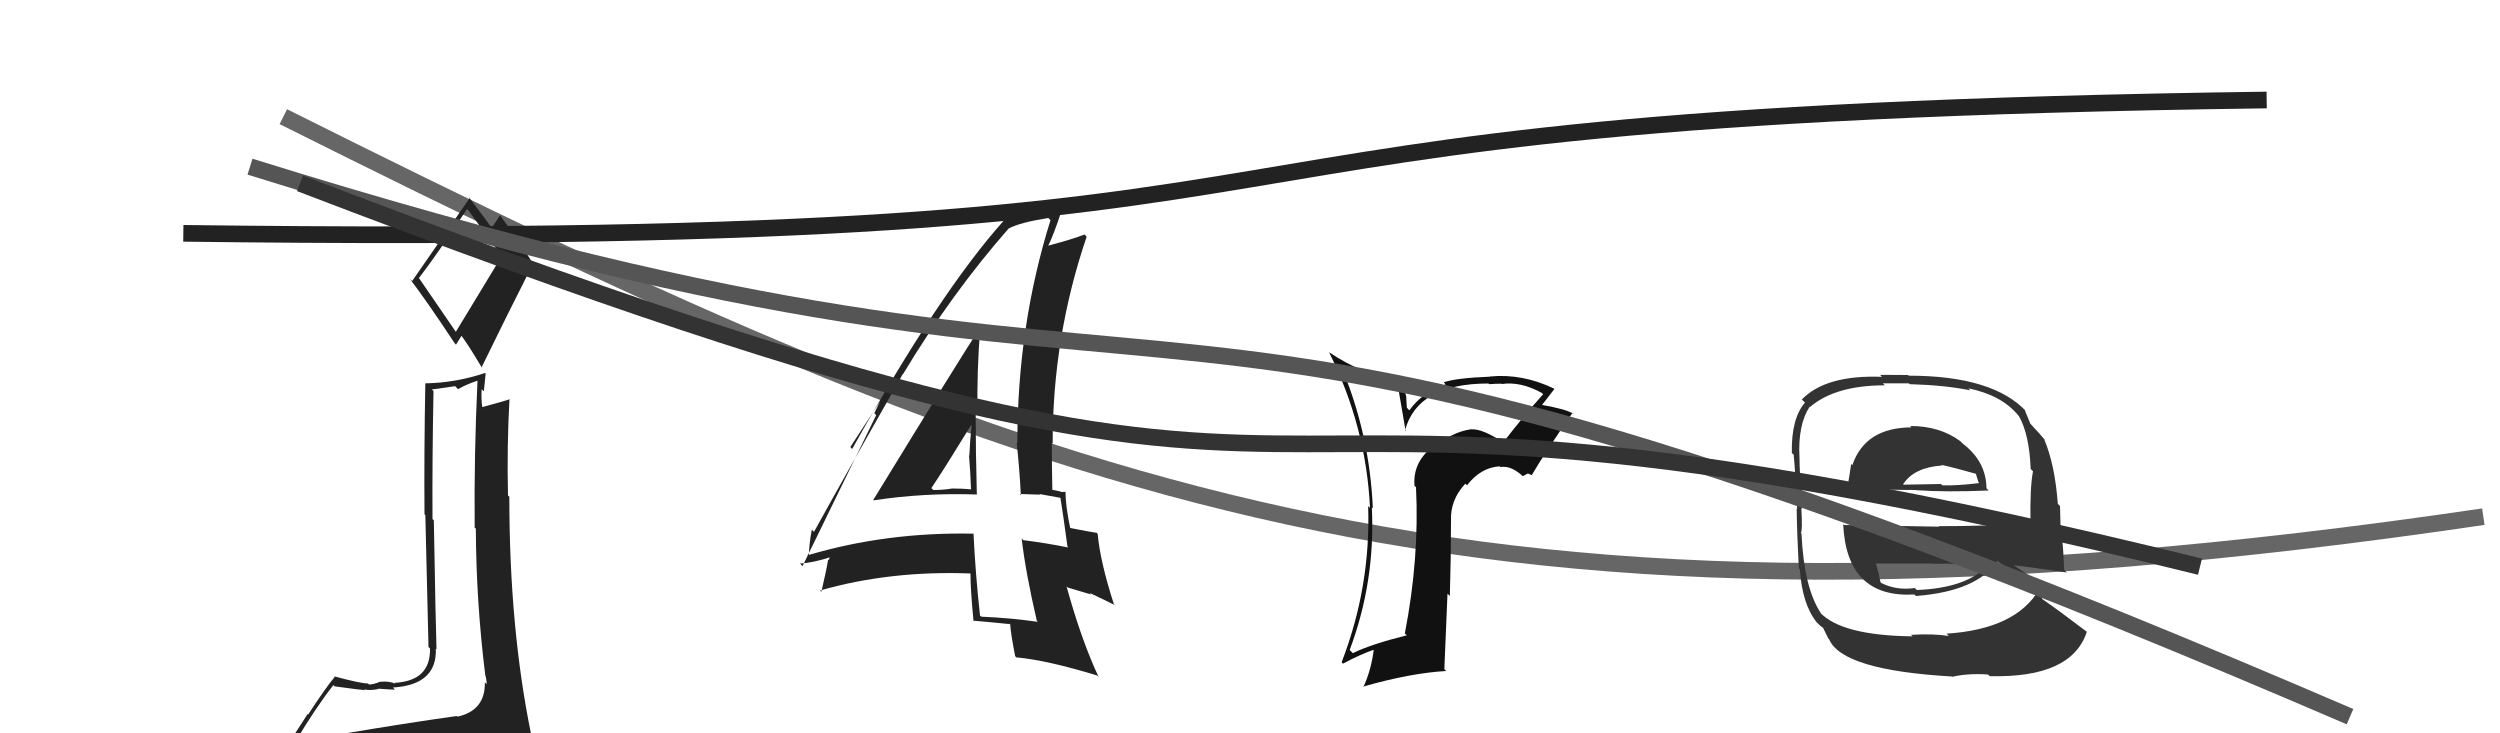
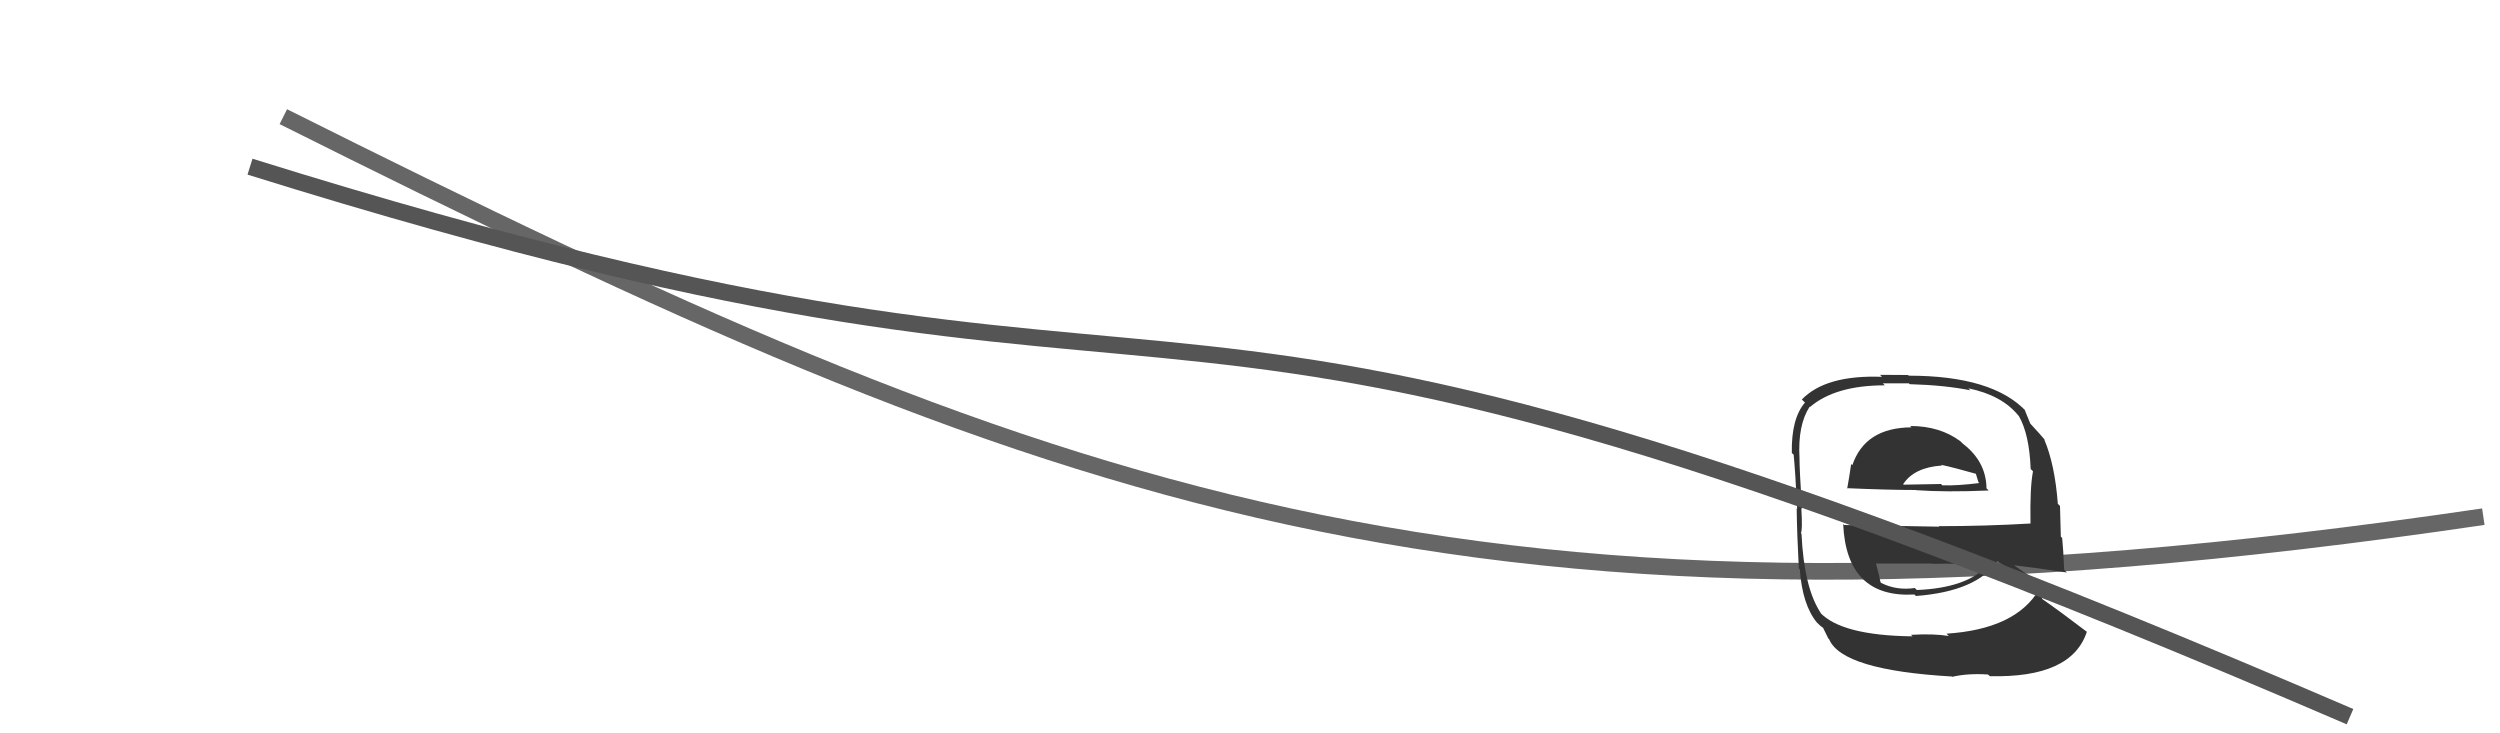
<svg xmlns="http://www.w3.org/2000/svg" width="150" height="44" viewBox="0,0,150,44">
  <path d="M17 7 C63 30,88 40,149 31" stroke="#666" fill="none" />
-   <path fill="#222" d="M20.58 44.12L20.56 44.10L20.54 44.08Q19.50 44.19 17.60 44.49L17.63 44.52L17.68 44.57Q18.98 42.40 20.00 41.11L20.03 41.13L20.07 41.18Q21.76 41.41 21.91 41.41L21.85 41.36L21.86 41.36Q22.18 41.45 22.71 41.34L22.81 41.44L22.69 41.32Q23.51 41.38 23.70 41.38L23.67 41.35L23.58 41.25Q26.23 41.09 26.15 38.92L26.02 38.79L26.19 38.96Q26.14 37.46 26.03 31.22L25.94 31.13L25.95 31.15Q25.93 27.62 26.01 23.47L25.91 23.37L27.31 23.17L27.48 23.35Q27.96 23.07 28.65 22.84L28.67 22.86L28.65 22.84Q28.44 27.28 28.48 31.66L28.52 31.69L28.55 31.72Q28.57 36.09 29.11 40.47L29.08 40.44L29.11 40.47Q29.20 40.79 29.20 41.05L29.16 41.01L29.09 40.94Q29.13 42.62 27.45 43.00L27.41 42.96L27.41 42.96Q24.34 43.39 20.50 44.04ZM27.33 19.88L25.17 16.73L25.13 16.69Q26.19 15.32 28.02 12.54L27.96 12.48L28.11 12.63Q28.69 13.44 30.02 15.26L30.11 15.36L27.35 19.91ZM30.28 46.44L30.41 46.56L30.24 46.39Q30.90 46.56 31.66 46.22L31.56 46.12L31.68 46.24Q32.02 45.55 32.02 45.09L32.04 45.11L32.00 45.07Q31.97 44.70 31.85 44.09L31.71 43.95L31.88 44.12Q30.56 37.73 30.56 29.81L30.53 29.78L30.48 29.73Q30.41 26.81 30.57 23.92L30.58 23.94L30.60 23.95Q30.05 24.13 28.91 24.43L29.03 24.55L28.94 24.47Q28.86 23.89 28.90 23.35L29.03 23.48L29.14 22.41L29.10 22.38Q27.33 22.97 25.54 23.00L25.53 22.99L25.52 22.99Q25.44 27.28 25.47 30.86L25.52 30.90L25.71 38.82L25.80 38.91Q25.84 40.86 23.67 40.97L23.54 40.84L23.72 41.02Q23.33 40.85 22.81 40.91L22.95 41.05L22.81 40.90Q22.41 41.07 22.14 41.07L22.03 40.96L22.07 41.01Q21.61 41.00 20.05 40.58L20.06 40.60L20.08 40.62Q19.59 41.19 18.49 42.87L18.46 42.84L16.95 45.17L17.04 45.26Q17.80 44.95 19.43 44.57L19.42 44.56L19.10 45.42L18.56 46.06L18.47 45.97Q20.85 45.91 22.18 45.99L22.05 45.86L22.18 45.99Q24.41 46.08 30.35 46.50ZM27.26 20.57L27.36 20.68L27.70 20.13L27.61 20.05Q27.98 20.49 28.93 22.09L28.98 22.14L28.89 22.05Q30.41 18.93 31.97 15.85L32.00 15.88L32.06 15.93Q30.96 14.22 30.01 12.93L30.11 13.04L30.00 12.92Q29.83 13.17 29.49 13.70L29.55 13.77L29.61 13.83Q29.09 13.08 28.10 11.79L28.16 11.85L28.19 11.87Q27.05 13.51 24.73 16.86L24.61 16.75L24.59 16.73Q25.58 18.02 27.29 20.61Z" />
-   <path fill="#222" d="M52.36 29.95L52.46 30.05L52.43 30.02Q55.43 29.56 58.63 29.67L58.72 29.76L58.61 29.65Q58.54 27.07 58.54 24.67L58.69 24.82L58.65 24.78Q58.61 22.27 58.81 19.72L58.73 19.65L58.78 19.70Q57.62 21.47 52.40 29.99ZM62.35 37.39L62.19 37.23L62.27 37.31Q60.67 37.08 58.88 37.00L58.77 36.90L58.80 36.92Q58.53 34.48 58.41 32.01L58.53 32.13L58.43 32.02Q53.18 31.91 48.45 33.32L48.35 33.21L48.54 33.40Q48.52 32.77 48.71 31.78L48.80 31.87L48.84 31.91Q50.60 28.72 54.17 22.44L54.05 22.31L54.18 22.45Q57.10 17.60 60.52 13.71L60.37 13.56L60.52 13.71Q61.22 13.34 62.90 13.08L63.02 13.20L63.03 13.21Q61.04 19.56 61.04 26.60L61.08 26.64L61.00 26.56Q61.18 28.22 61.25 29.71L61.19 29.64L62.41 29.68L62.36 29.64Q63.07 29.77 63.68 29.88L63.68 29.89L63.62 29.83Q63.79 30.87 64.05 32.81L64.08 32.83L64.09 32.85Q62.89 32.60 61.41 32.41L61.40 32.41L61.30 32.31Q61.53 34.32 62.21 37.25ZM63.94 29.50L63.84 29.40L63.95 29.51Q63.85 29.52 63.66 29.52L63.63 29.49L63.14 29.39L63.14 29.39Q63.11 27.98 63.11 26.58L63.03 26.50L63.16 26.63Q63.15 20.22 65.20 14.20L65.14 14.14L65.07 14.07Q64.33 14.36 62.89 14.74L62.85 14.70L62.89 14.75Q63.22 14.09 63.68 12.68L63.63 12.63L63.62 12.61Q62.30 12.98 60.25 13.21L60.31 13.27L60.25 13.21Q56.35 17.57 51.13 26.94L51.02 26.82L53.29 23.34L53.23 23.28Q52.72 24.22 52.46 24.79L52.57 24.91L48.15 33.97L48.00 33.81Q48.77 33.78 49.91 33.40L49.80 33.29L49.74 33.61L49.69 33.56Q49.58 34.25 49.28 35.51L49.37 35.60L49.20 35.43Q53.43 34.22 58.26 34.41L58.16 34.30L58.23 34.38Q58.22 35.28 58.41 37.26L58.43 37.27L58.39 37.24Q59.56 37.34 60.62 37.45L60.52 37.35L60.61 37.43Q60.64 38.00 60.91 39.37L61.05 39.51L60.97 39.44Q62.82 39.61 65.83 40.53L65.84 40.54L65.92 40.62Q64.90 38.46 63.99 35.18L64.06 35.25L65.47 35.67L65.37 35.57Q66.22 35.97 66.90 36.31L66.78 36.19L66.83 36.24Q66.01 33.70 65.86 32.03L65.95 32.12L65.80 31.97Q65.31 31.90 64.17 31.67L64.16 31.66L64.22 31.72Q63.93 30.36 63.93 29.49ZM55.96 29.36L55.94 29.34L55.88 29.29Q56.71 28.05 58.27 25.50L58.35 25.58L58.30 25.53Q58.20 26.38 58.16 27.34L58.28 27.46L58.14 27.32Q58.23 28.39 58.26 29.34L58.23 29.31L58.28 29.36Q57.70 29.31 57.13 29.31L57.05 29.23L57.13 29.31Q56.61 29.40 56.00 29.40Z" />
-   <path d="M11 14 C90 15,61 7,136 6" stroke="#222" fill="none" />
  <path fill="#333" d="M114.61 25.56L114.67 25.62L114.69 25.64Q111.90 25.66 111.14 27.91L111.06 27.83L111.07 27.84Q110.95 28.67 110.83 29.32L110.85 29.33L110.80 29.29Q113.31 29.40 114.95 29.40L115.01 29.46L114.96 29.41Q116.73 29.54 119.32 29.43L119.22 29.33L119.19 29.30Q119.17 27.69 117.77 26.62L117.80 26.65L117.63 26.48Q116.40 25.56 114.62 25.56ZM114.65 38.08L114.77 38.20L114.74 38.18Q110.47 38.13 109.18 36.73L109.14 36.69L109.26 36.80Q108.24 35.29 108.09 32.02L108.20 32.13L108.05 31.98Q108.16 31.86 108.08 30.49L108.03 30.44L108.12 30.53Q107.97 28.20 107.97 27.48L107.82 27.34L107.97 27.48Q107.86 25.50 108.58 24.40L108.55 24.37L108.60 24.42Q110.12 23.12 113.09 23.12L112.97 23.00L114.53 23.00L114.58 23.05Q116.70 23.11 118.22 23.42L118.20 23.40L118.10 23.30Q120.11 23.71 121.10 24.93L121.17 25.00L121.13 24.96Q121.76 26.05 121.84 28.14L121.82 28.12L121.98 28.28Q121.79 29.24 121.83 31.41L121.99 31.57L121.84 31.41Q119.10 31.57 116.32 31.57L116.35 31.60L110.65 31.50L110.59 31.44Q110.79 35.90 114.87 35.67L114.98 35.79L114.95 35.76Q118.63 35.48 119.85 33.65L119.92 33.72L119.94 33.74Q120.74 34.20 122.34 35.38L122.27 35.31L122.34 35.38Q120.94 37.75 116.79 38.02L116.93 38.16L116.94 38.16Q116.02 38.01 114.65 38.09ZM117.10 40.57L117.12 40.59L117.13 40.61Q118.06 40.39 119.28 40.47L119.29 40.48L119.39 40.57Q124.30 40.69 125.21 37.91L125.20 37.89L125.20 37.90Q123.59 36.67 122.49 35.91L122.49 35.91L122.51 35.93Q122.70 35.55 122.89 35.32L122.93 35.36L122.84 35.27Q122.08 34.78 120.71 33.83L120.80 33.92L120.79 33.91Q121.95 34.04 124.01 34.35L123.99 34.33L123.85 34.19Q123.80 32.96 123.73 32.28L123.65 32.20L123.60 30.36L123.47 30.23Q123.29 27.85 122.65 26.36L122.77 26.48L122.82 26.54Q122.40 26.04 121.83 25.43L121.95 25.55L121.82 25.42Q121.71 25.16 121.48 24.59L121.44 24.54L121.59 24.70Q119.59 22.54 114.52 22.54L114.48 22.50L112.80 22.49L112.92 22.61Q109.55 22.48 108.11 23.97L108.23 24.09L108.30 24.15Q107.47 25.12 107.51 27.17L107.51 27.18L107.62 27.28Q107.72 28.30 107.83 30.55L107.70 30.41L107.80 30.51Q107.82 32.05 107.93 34.11L107.94 34.11L107.99 34.17Q108.14 36.29 109.02 37.36L109.00 37.34L108.98 37.32Q109.23 37.58 109.42 37.69L109.37 37.64L109.70 38.31L109.75 38.36Q110.53 40.21 117.11 40.59ZM114.85 35.24L114.98 35.37L114.89 35.28Q113.79 35.44 112.88 34.98L112.84 34.94L112.83 34.93Q112.75 34.51 112.56 33.82L112.57 33.83L112.55 33.81Q114.33 33.81 115.93 33.81L115.89 33.77L115.96 33.83Q117.59 33.79 119.27 33.91L119.26 33.90L119.27 33.91Q118.02 35.28 115.01 35.40ZM116.56 27.97L116.66 28.07L116.48 27.89Q117.26 28.06 118.60 28.44L118.54 28.39L118.62 28.65L118.71 28.94L118.76 28.98Q117.45 29.15 116.53 29.12L116.52 29.10L116.46 29.04Q114.25 29.08 114.21 29.08L114.21 29.08L114.19 29.05Q114.85 28.04 116.53 27.93Z" />
-   <path fill="#111" d="M90.04 26.40L90.04 26.40L90.16 26.52Q88.94 25.72 88.29 25.76L88.40 25.86L88.29 25.75Q87.02 25.93 85.97 26.94L85.95 26.92L85.89 26.86Q84.76 27.78 84.87 29.15L85.01 29.28L84.96 29.24Q85.17 33.48 84.29 38.01L84.44 38.15L84.40 38.12Q82.27 38.65 81.17 39.19L81.17 39.19L80.98 39.00Q82.53 34.88 82.31 30.43L82.31 30.43L82.37 30.50Q82.18 26.03 80.46 21.96L80.38 21.88L80.41 21.91Q81.58 22.62 83.86 23.27L83.90 23.31L84.34 25.88L84.30 25.83Q85.05 23.01 89.31 23.01L89.42 23.12L89.35 23.05Q89.78 23.02 90.09 23.02L90.10 23.04L90.11 23.04Q91.24 22.88 92.50 23.57L92.54 23.61L92.59 23.65Q91.33 25.06 90.19 26.55ZM91.67 28.41L91.94 28.52L91.91 28.50Q92.67 27.20 94.35 24.77L94.30 24.72L94.42 24.84Q94.02 24.56 92.50 24.29L92.40 24.19L92.51 24.31Q92.80 23.95 93.26 23.34L93.18 23.26L93.23 23.31Q91.33 22.40 89.39 22.59L89.29 22.49L89.40 22.60Q87.35 22.68 86.62 22.94L86.66 22.98L86.74 23.06Q85.36 23.51 84.56 24.62L84.41 24.46L84.37 23.77L84.10 22.86L84.17 22.93Q81.75 22.49 79.77 21.15L79.80 21.19L79.74 21.13Q81.97 25.60 82.20 30.47L82.17 30.44L82.09 30.37Q82.25 35.20 80.50 39.73L80.55 39.79L80.58 39.82Q81.59 39.27 82.47 38.97L82.61 39.11L82.43 38.93Q82.29 40.16 81.80 41.23L81.76 41.19L81.77 41.20Q84.64 40.38 86.77 40.26L86.66 40.15L86.85 35.62L86.99 35.76Q87.06 33.47 87.06 31.22L87.08 31.25L87.06 31.23Q87.01 29.99 87.92 29.02L87.88 28.98L88.02 29.12Q88.84 28.05 89.98 27.98L90.08 28.07L90.03 28.02Q90.69 27.92 91.41 28.61L91.37 28.57L91.67 28.41ZM86.73 26.66L86.86 26.73L86.72 26.69L86.77 26.71Z" />
  <path d="M15 10 C79 30,62 9,141 43" stroke="#555" fill="none" />
-   <path d="M18 11 C91 39,63 17,132 34" stroke="#333" fill="none" />
</svg>